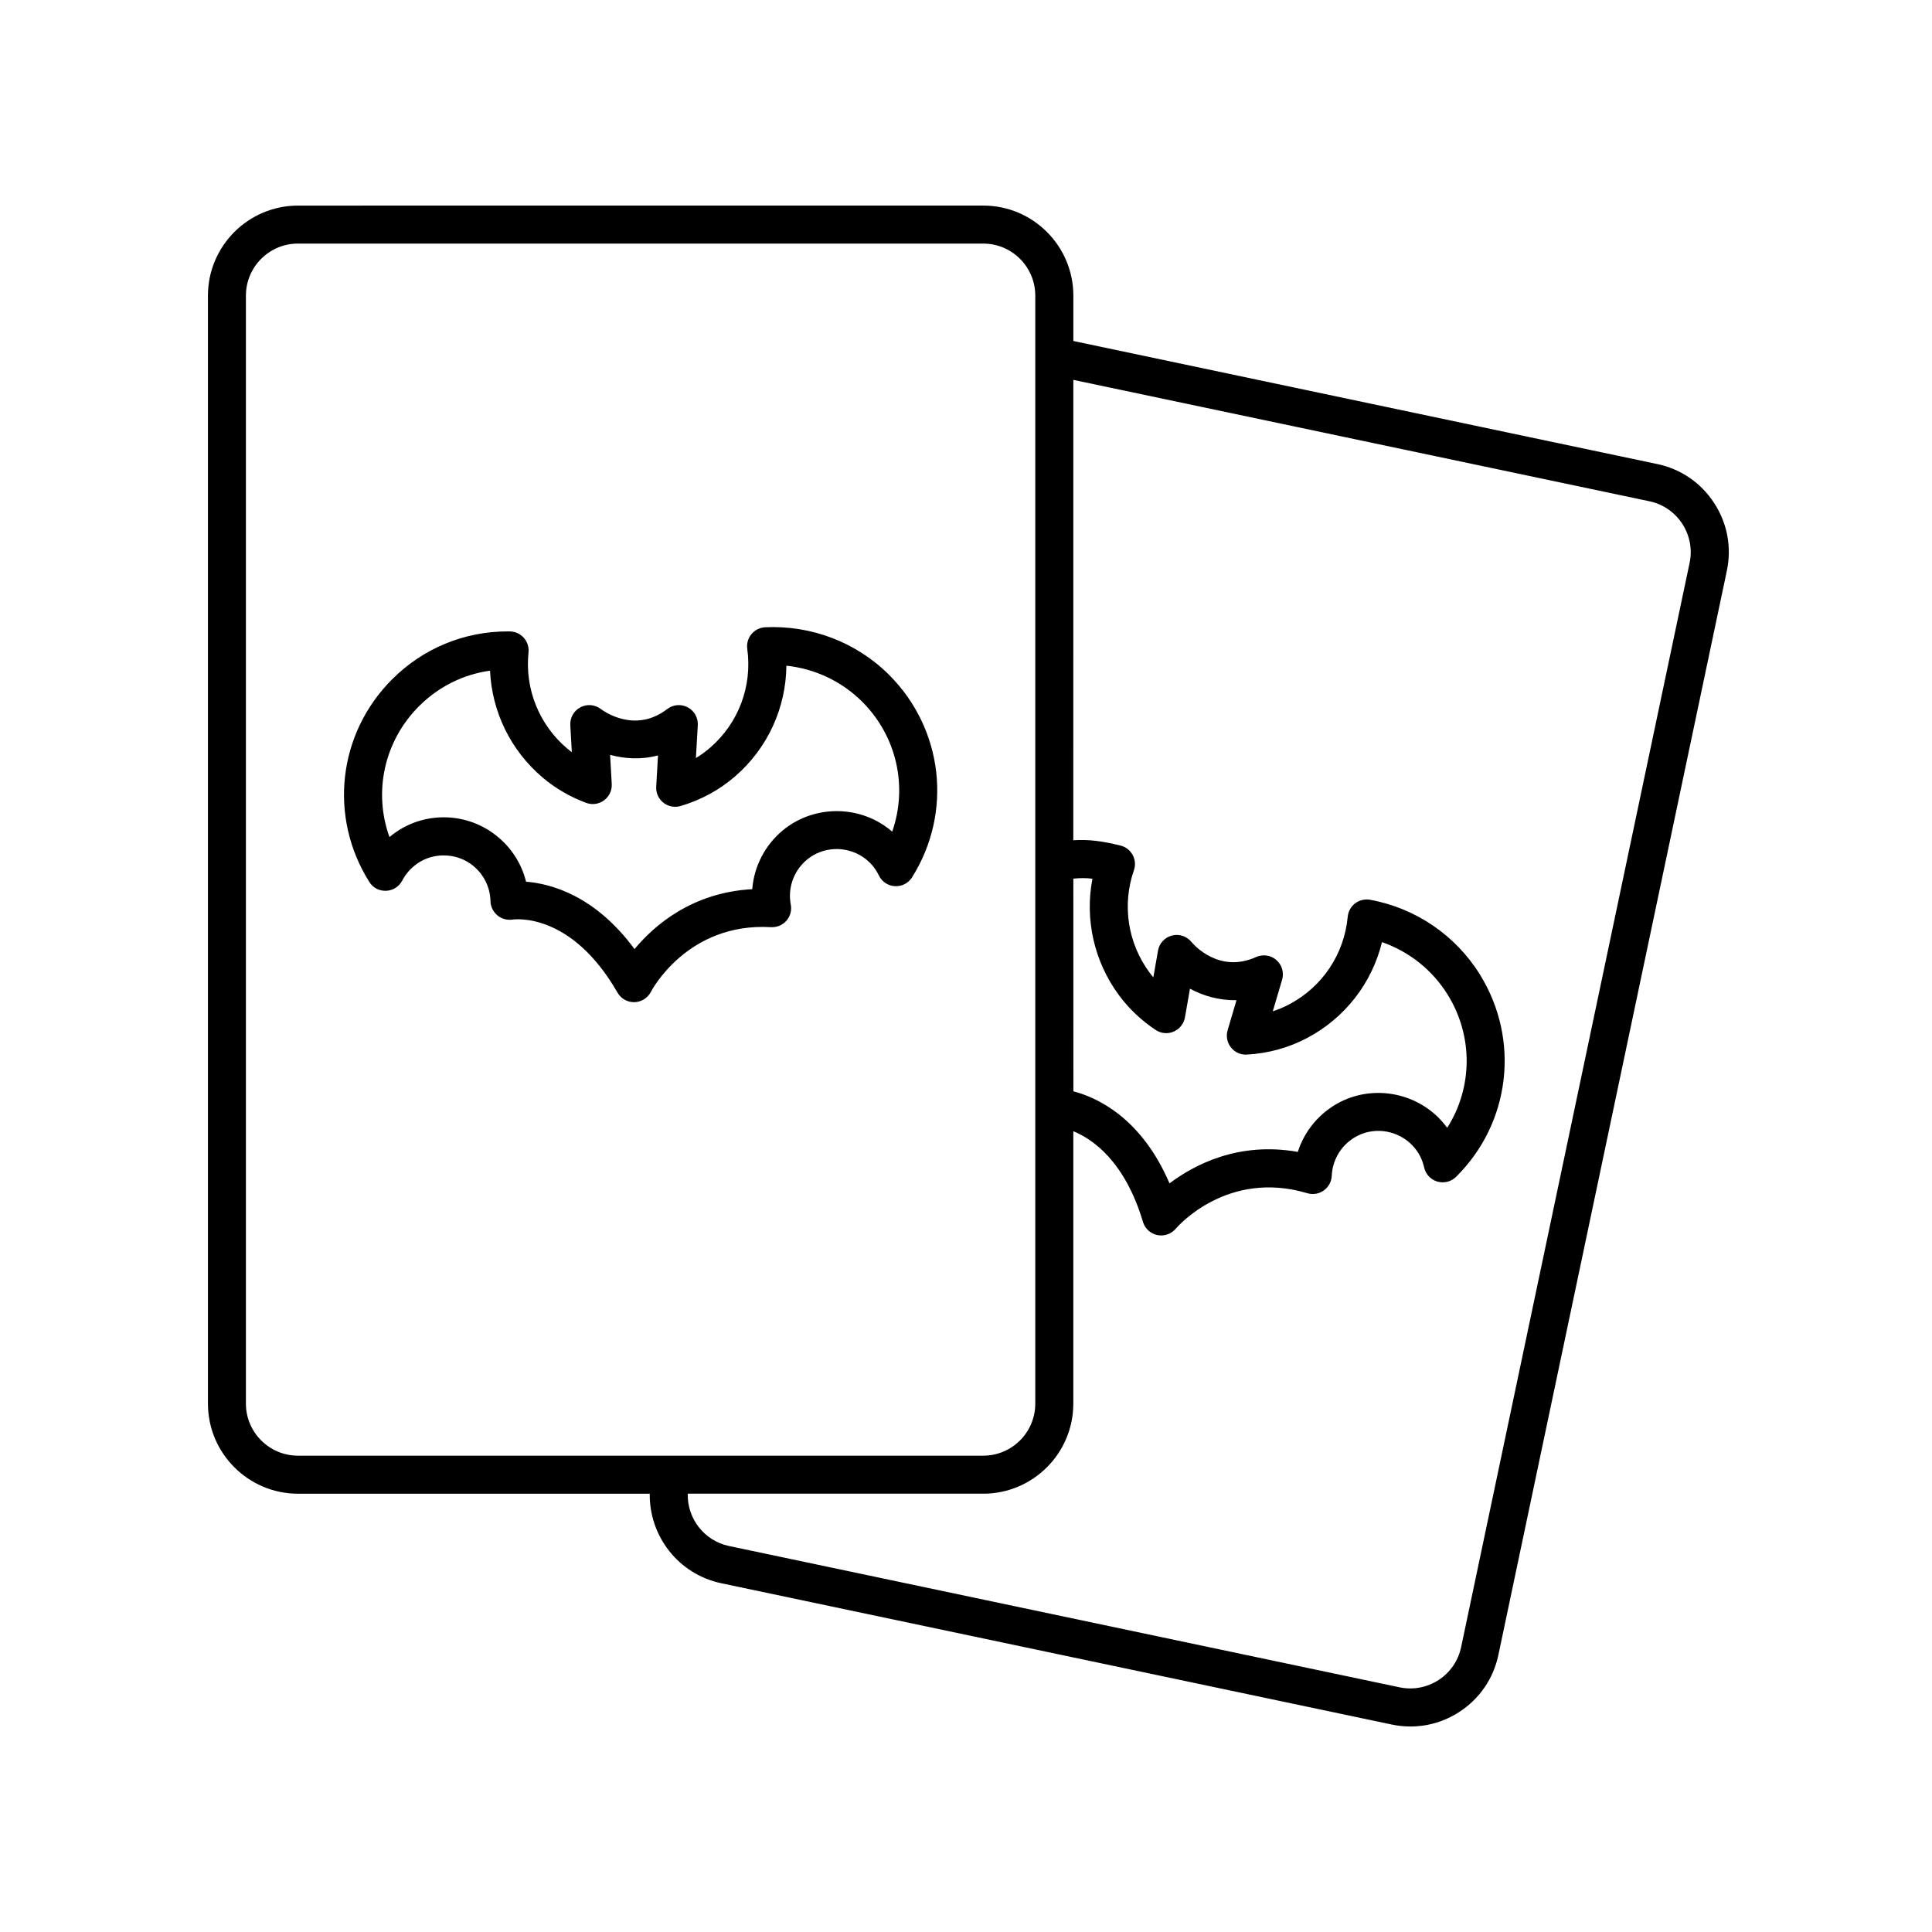
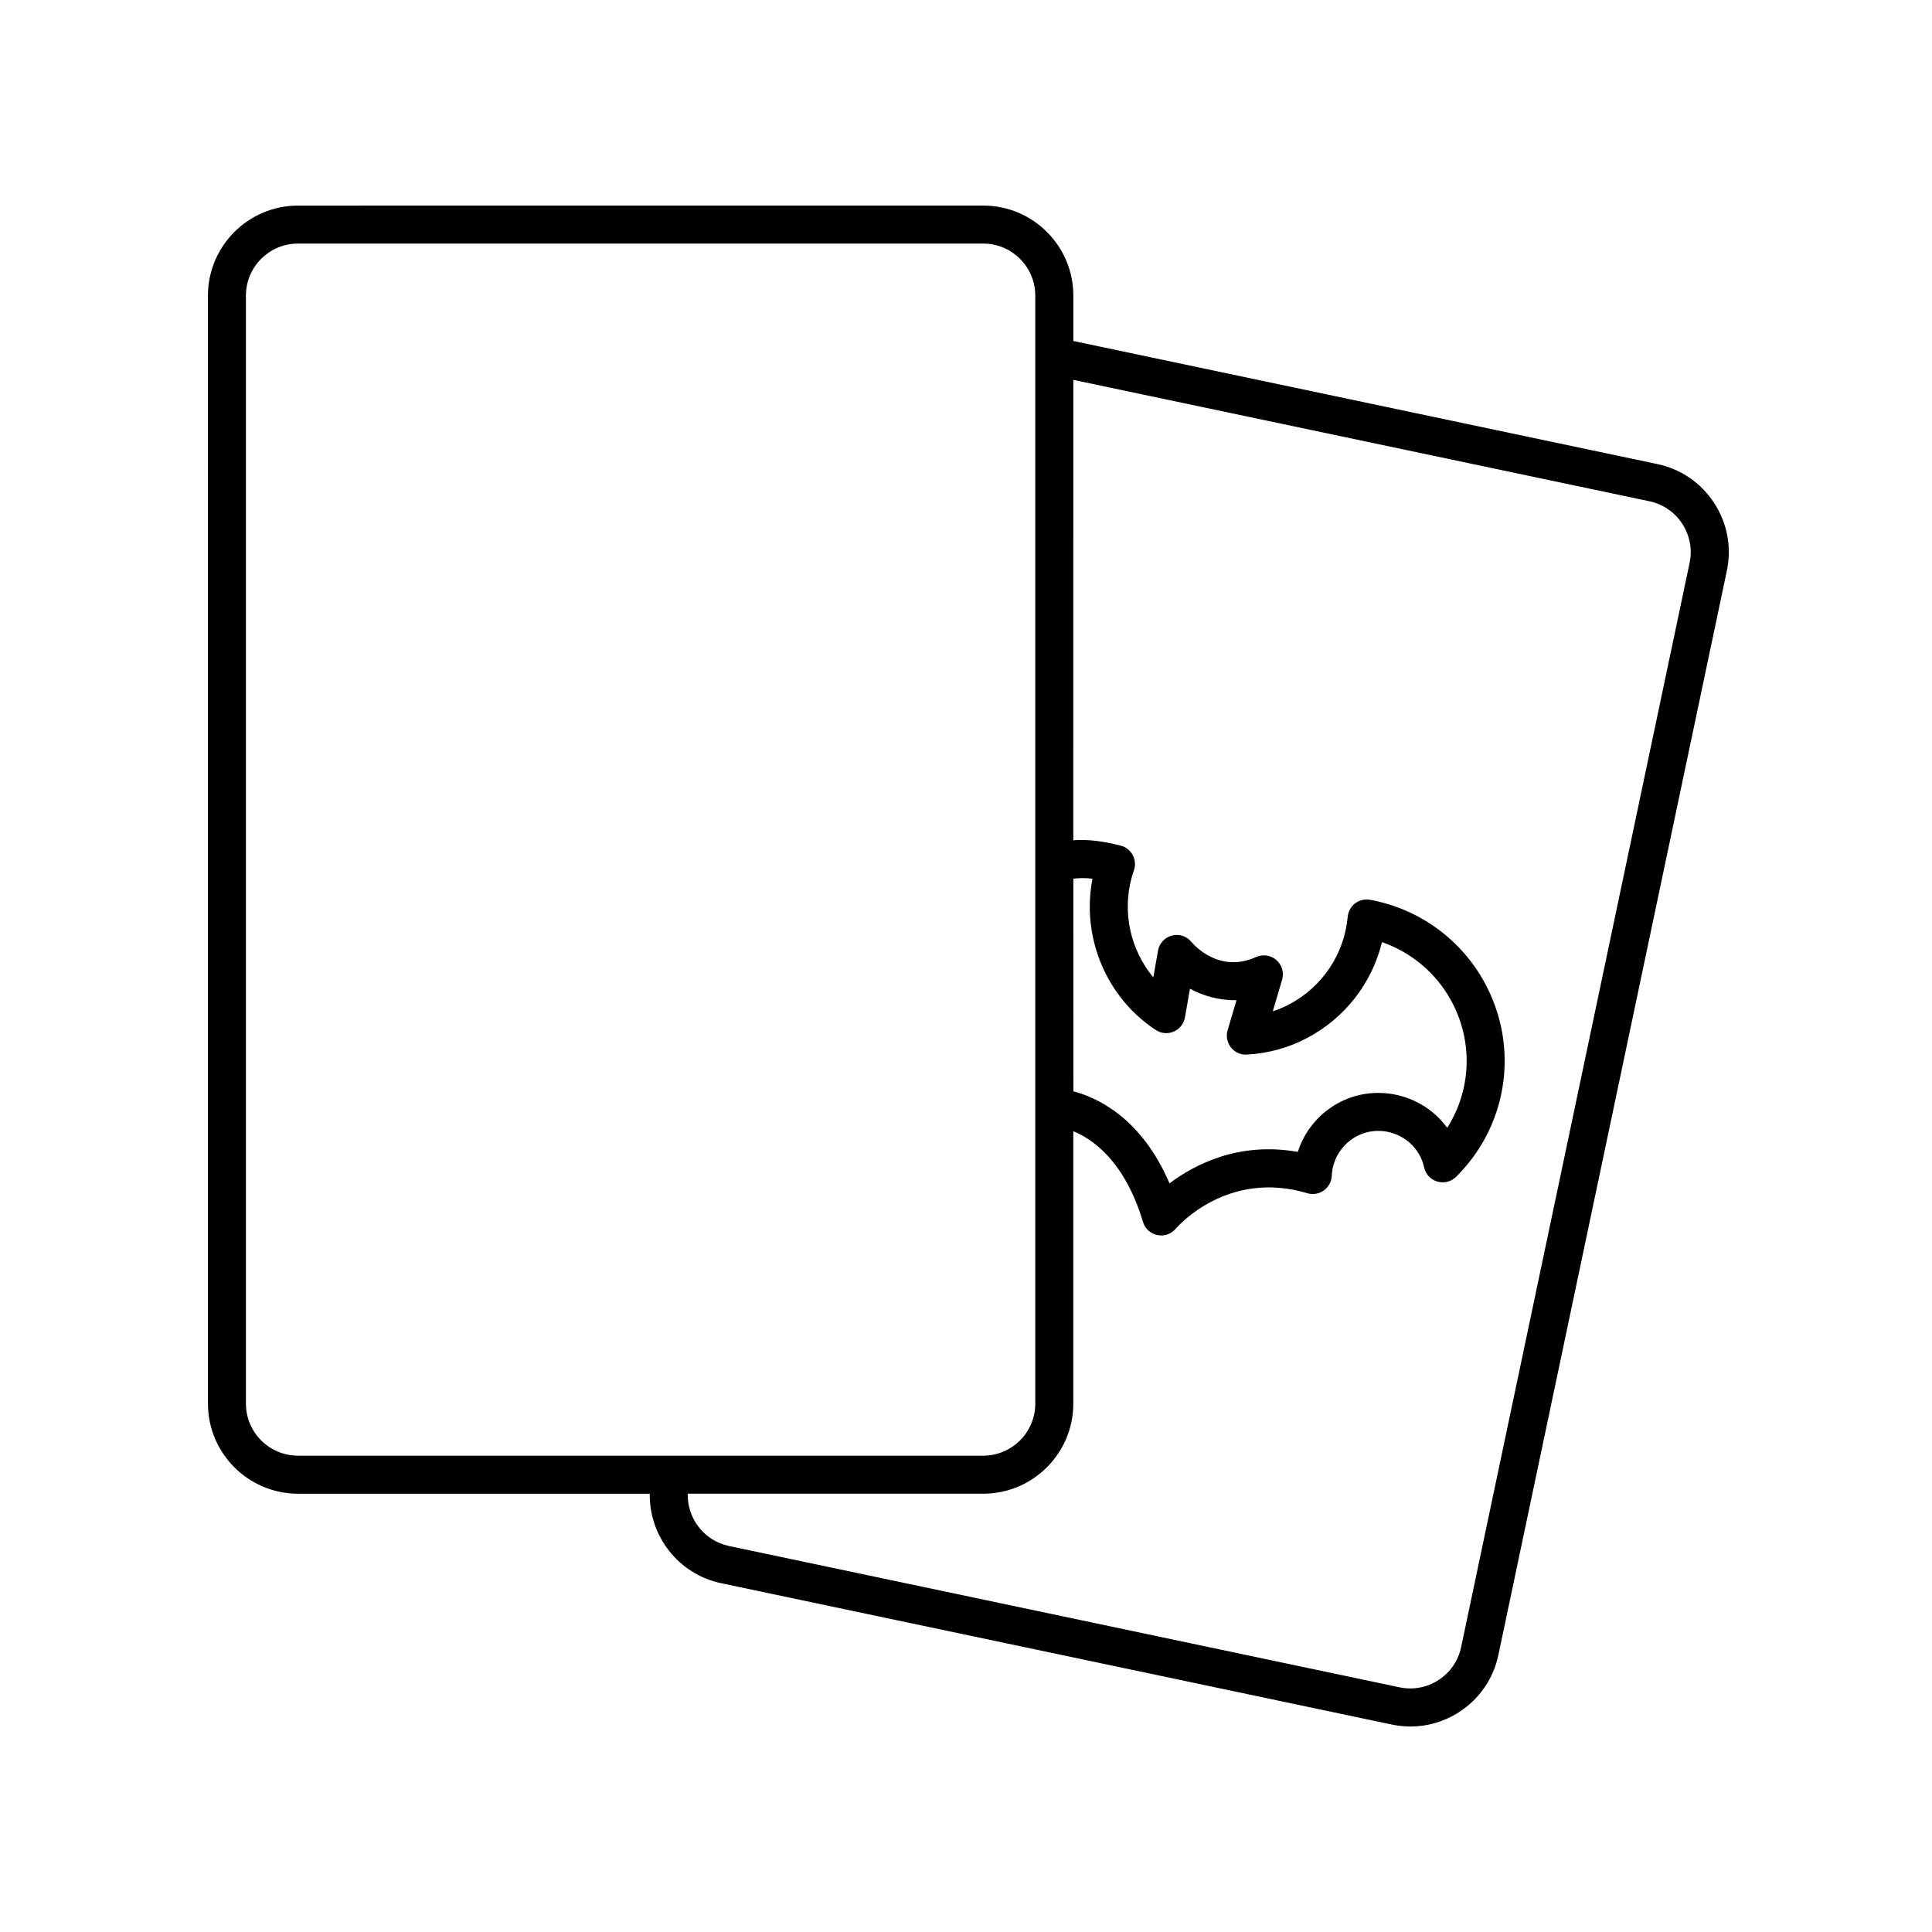
<svg xmlns="http://www.w3.org/2000/svg" fill="#000000" width="800px" height="800px" version="1.1" viewBox="144 144 512 512">
  <g>
-     <path d="m346.77 310.23c-1.41 0.074-2.727 0.734-3.629 1.82-0.902 1.082-1.301 2.504-1.109 3.898 1.367 9.875-2.301 19.66-9.812 26.172-1.188 1.031-2.457 1.961-3.797 2.769l0.5-8.711c0.109-1.965-0.934-3.82-2.676-4.734-1.738-0.922-3.859-0.742-5.422 0.457-8.457 6.508-16.688 0.68-17.574 0.016-1.562-1.211-3.688-1.402-5.43-0.48-1.75 0.918-2.797 2.777-2.684 4.742l0.406 7.176c-0.418-0.316-0.836-0.648-1.234-0.988-7.43-6.289-11.262-15.809-10.246-25.469 0.145-1.406-0.309-2.816-1.25-3.875-0.941-1.062-2.289-1.672-3.703-1.691-0.188 0-0.367-0.004-0.555-0.004-11.578 0-22.441 4.5-30.633 12.691-14.398 14.395-16.887 36.48-6.055 53.699 0.957 1.531 2.578 2.422 4.469 2.352 1.805-0.074 3.43-1.109 4.262-2.707 0.969-1.859 2.371-3.422 4.172-4.637 4.121-2.777 9.844-2.699 13.91 0.176 3.285 2.332 5.219 5.953 5.305 9.934 0.031 1.441 0.715 2.805 1.82 3.734 1.102 0.938 2.602 1.336 4.019 1.133 0.637-0.098 15.547-2.035 27.824 19.355 0.902 1.566 2.57 2.527 4.367 2.527h0.137c1.855-0.055 3.527-1.117 4.363-2.769 0.09-0.188 9.578-18.398 31.801-17.109 1.582 0.07 3.059-0.535 4.086-1.703s1.457-2.746 1.164-4.273c-0.852-4.453 0.801-9.023 4.309-11.93 4.152-3.441 10.211-3.734 14.746-0.73 1.859 1.234 3.301 2.891 4.289 4.934 0.797 1.652 2.43 2.742 4.262 2.836 1.867 0.102 3.57-0.797 4.543-2.352 10.793-17.211 8.281-39.266-6.09-53.641-8.652-8.641-20.625-13.199-32.855-12.617zm33.676 54.156c-0.707-0.605-1.457-1.168-2.246-1.699-8.203-5.438-19.207-4.883-26.746 1.367-4.762 3.945-7.629 9.598-8.105 15.586-15.859 0.863-25.902 9.512-31.195 15.875-10.449-14.188-22.148-17.332-28.742-17.859-1.281-5.188-4.379-9.766-8.898-12.965-7.531-5.34-17.723-5.477-25.371-0.312-0.676 0.453-1.32 0.941-1.93 1.449-4.293-11.914-1.461-25.387 7.84-34.688 5.164-5.164 11.715-8.414 18.812-9.406 0.488 10.879 5.473 21.16 13.941 28.324 3.391 2.863 7.266 5.125 11.527 6.707 1.598 0.594 3.387 0.344 4.746-0.672 1.367-1.008 2.137-2.641 2.039-4.336l-0.438-7.715c3.738 1.023 8.133 1.371 12.695 0.156l-0.473 8.289c-0.098 1.633 0.613 3.215 1.898 4.231 1.285 1.023 2.977 1.352 4.555 0.887 5.41-1.594 10.281-4.242 14.473-7.871 8.605-7.461 13.461-18.117 13.574-29.312 7.551 0.781 14.68 4.137 20.113 9.562 9.211 9.227 12.066 22.562 7.93 34.402z" />
    <path d="m583.2 266.98-154.75-32.613v-12.02c0-13.16-10.707-23.867-23.867-23.867l-181.61 0.004c-13.16 0-23.867 10.707-23.867 23.867l0.004 293.63c0 13.16 10.707 23.867 23.867 23.867h93.215c-0.172 11.184 7.57 21.328 18.922 23.719l177.7 37.449c1.656 0.348 3.32 0.523 4.973 0.523 4.578 0 9.059-1.324 12.984-3.883 5.34-3.481 9.008-8.836 10.316-15.074l60.547-287.32c1.316-6.238 0.121-12.617-3.359-17.949-3.477-5.356-8.832-9.023-15.07-10.336zm-142.62 140.82c2.648 3.566 5.91 6.644 9.691 9.152 1.414 0.941 3.211 1.113 4.777 0.434 1.562-0.676 2.68-2.086 2.973-3.762l1.336-7.613c3.406 1.859 7.633 3.129 12.324 3.055l-2.348 7.957c-0.465 1.57-0.137 3.269 0.883 4.555 1.02 1.285 2.578 2.012 4.231 1.898 5.637-0.312 10.984-1.785 15.887-4.363 10.086-5.301 17.246-14.559 19.906-25.438 7.168 2.484 13.352 7.379 17.398 13.906 6.871 11.078 6.613 24.719-0.117 35.301-0.551-0.75-1.148-1.477-1.797-2.168-6.75-7.176-17.578-9.129-26.348-4.777-5.535 2.762-9.617 7.609-11.445 13.332-15.637-2.793-27.391 3.356-33.996 8.34-7.559-17.637-19.527-22.859-25.477-24.395l-0.012-56.363c1.719-0.172 3.359-0.207 5.059 0.02-2.07 10.75 0.43 21.977 7.074 30.93zm-231.41 108.18v-293.64c0-7.609 6.188-13.789 13.789-13.789h181.61c7.602 0 13.789 6.188 13.789 13.789v293.64c0 7.609-6.188 13.789-13.789 13.789h-181.61c-7.602 0-13.789-6.188-13.789-13.789zm382.59-222.8-60.543 287.32c-0.762 3.606-2.875 6.699-5.965 8.711-3.078 2.004-6.766 2.699-10.375 1.941l-177.7-37.449c-6.609-1.395-11.09-7.336-10.918-13.859h78.312c13.16 0 23.867-10.707 23.867-23.867v-72.195c5.113 2.086 13.629 7.906 18.465 24.047 0.527 1.77 1.988 3.094 3.793 3.473 0.344 0.074 0.691 0.105 1.031 0.105 1.465 0 2.875-0.641 3.848-1.777 0.551-0.645 13.707-15.723 34.879-9.418 1.492 0.453 3.102 0.18 4.367-0.727s2.039-2.344 2.106-3.891c0.191-4.527 2.84-8.605 6.922-10.637 4.816-2.402 10.793-1.305 14.523 2.664 1.527 1.613 2.551 3.559 3.043 5.773 0.402 1.789 1.738 3.223 3.5 3.738 1.758 0.508 3.664 0.035 4.961-1.254 14.43-14.293 17.023-36.344 6.309-53.625-6.449-10.398-17.062-17.617-29.109-19.805-1.375-0.246-2.82 0.098-3.945 0.945-1.125 0.852-1.84 2.141-1.969 3.543-0.922 9.93-6.727 18.609-15.531 23.242-1.395 0.734-2.84 1.344-4.332 1.828l2.473-8.363c0.559-1.891-0.035-3.93-1.523-5.223-1.484-1.301-3.594-1.598-5.387-0.789-9.715 4.394-16.402-3.144-17.109-3.996-1.246-1.531-3.266-2.203-5.18-1.703-1.91 0.5-3.356 2.062-3.691 4.012l-1.238 7.07c-0.336-0.402-0.664-0.816-0.977-1.238-5.805-7.82-7.359-17.961-4.168-27.137 0.469-1.34 0.348-2.816-0.328-4.062-0.676-1.246-1.844-2.152-3.219-2.488-4.566-1.129-8.309-1.699-12.516-1.406l0.008-122.01 152.68 32.172c7.43 1.566 12.211 8.898 10.641 16.34z" />
  </g>
</svg>